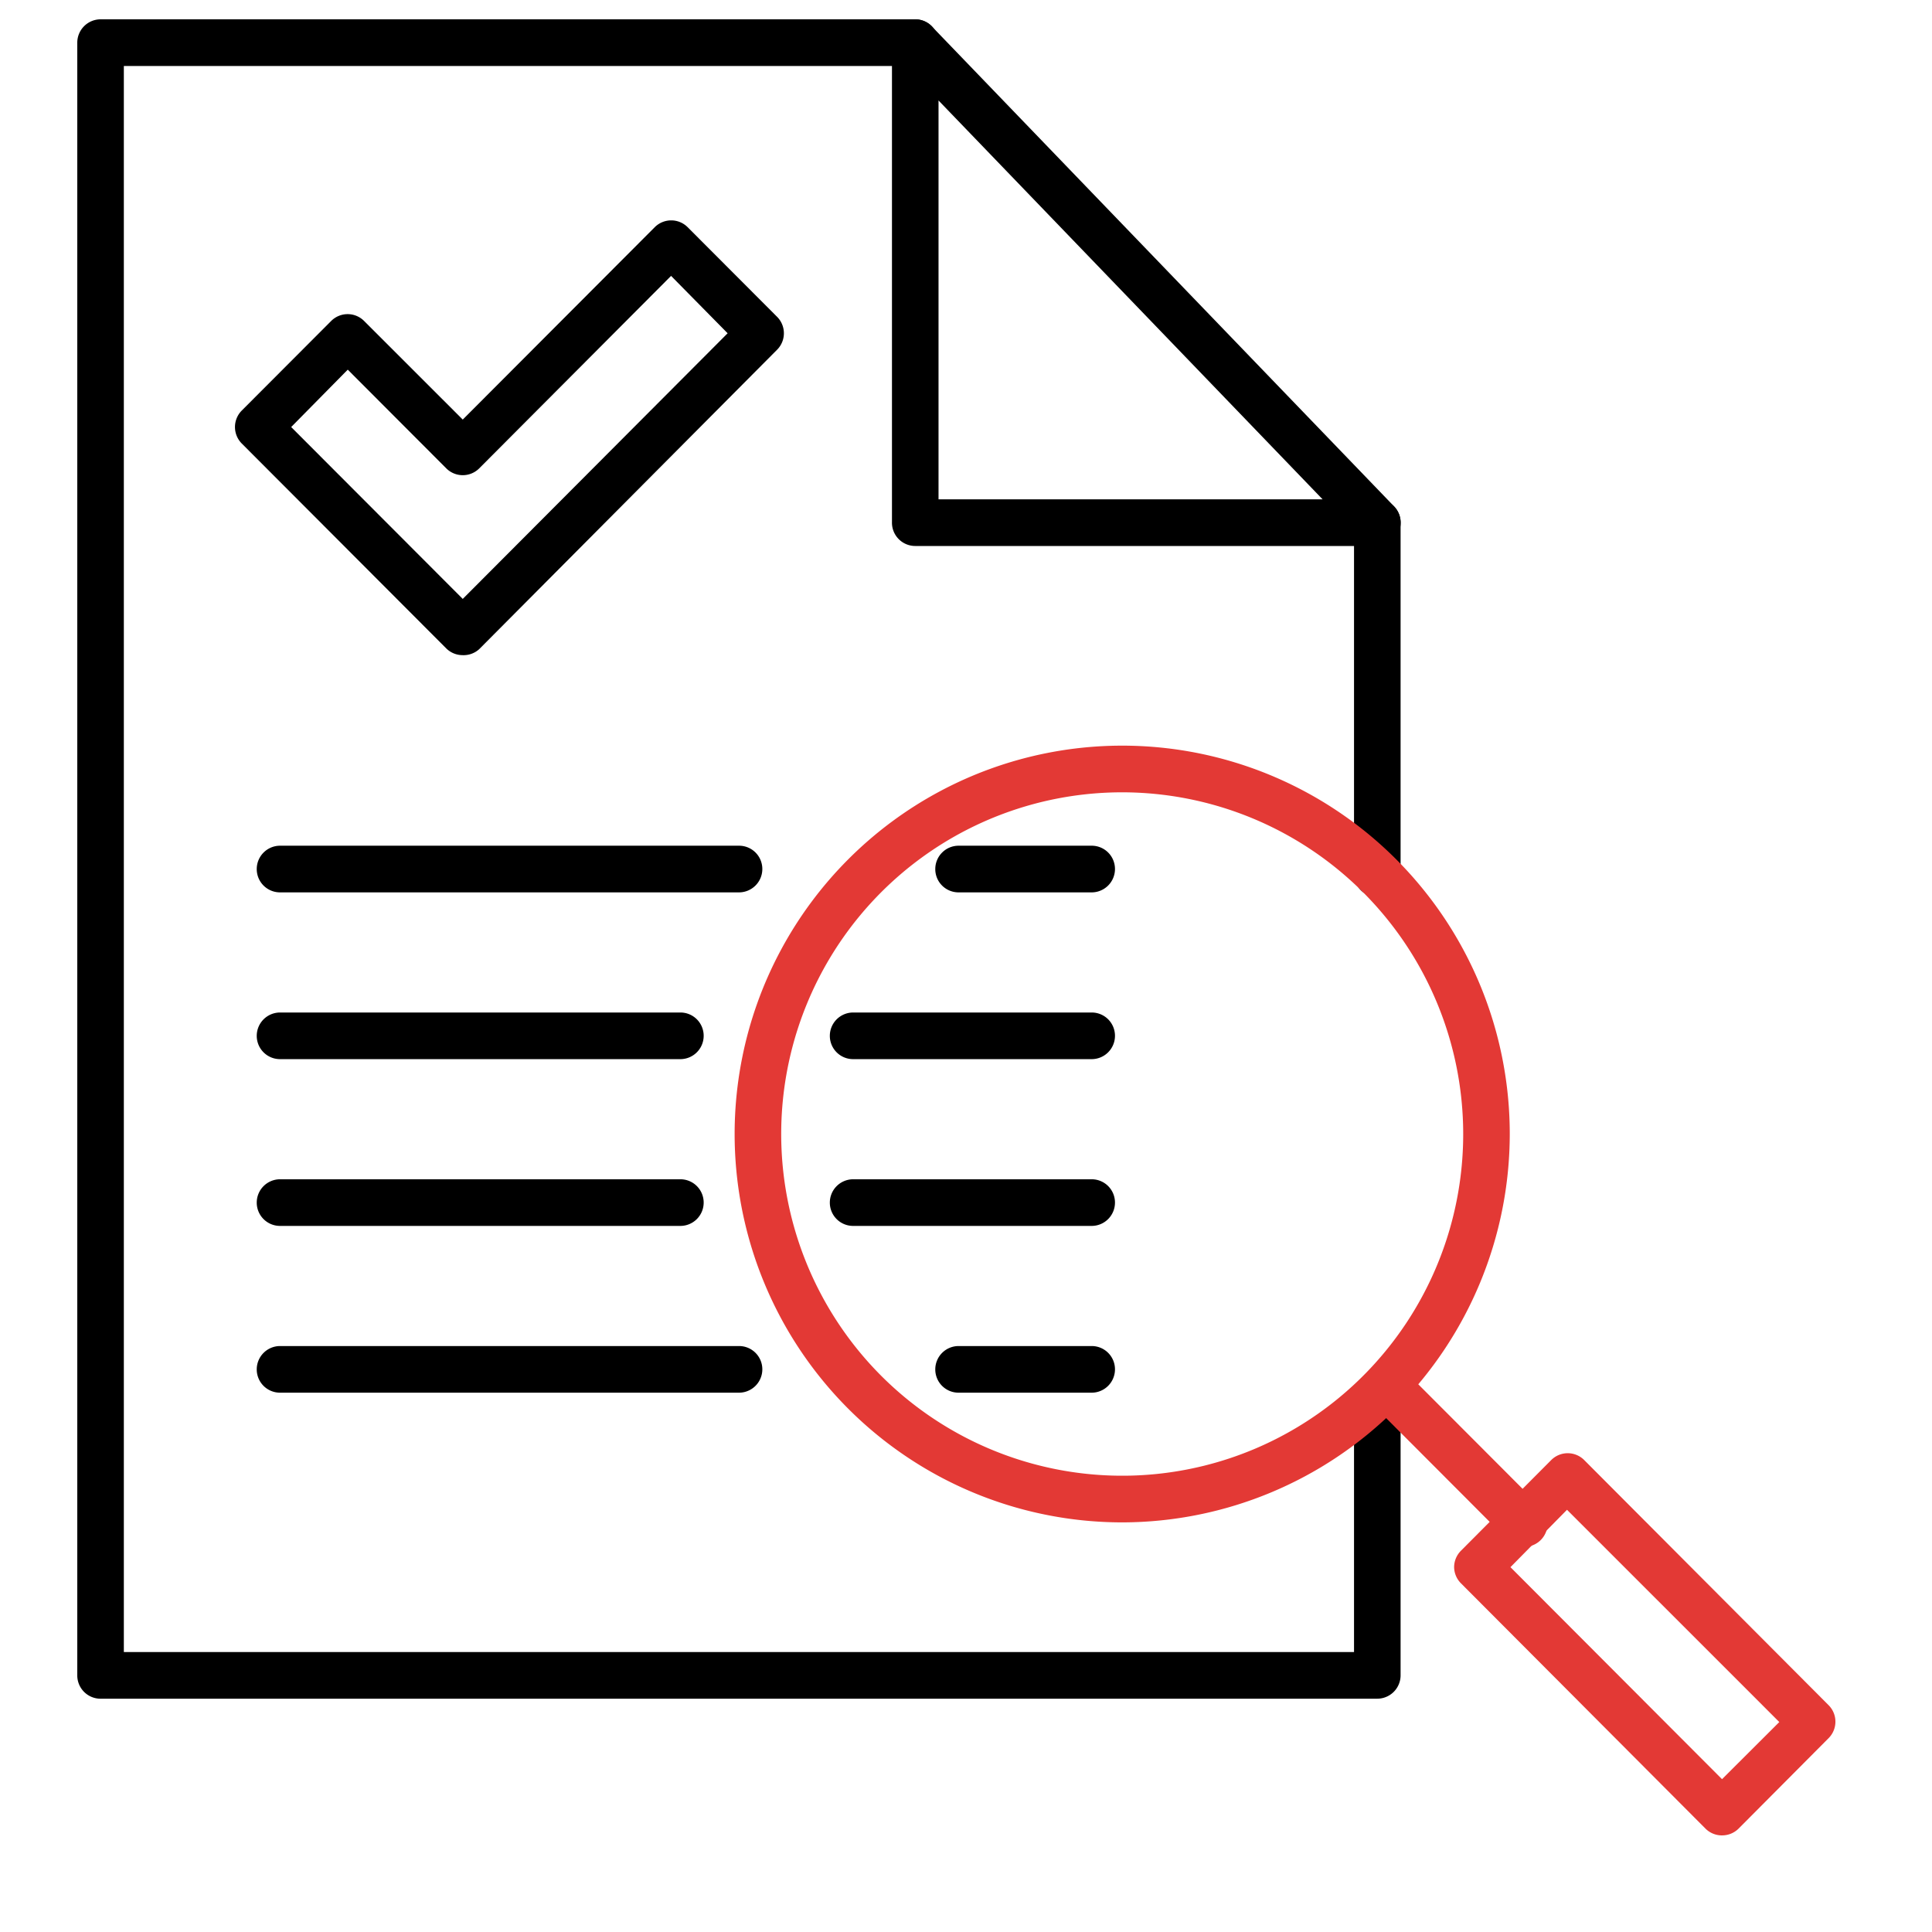
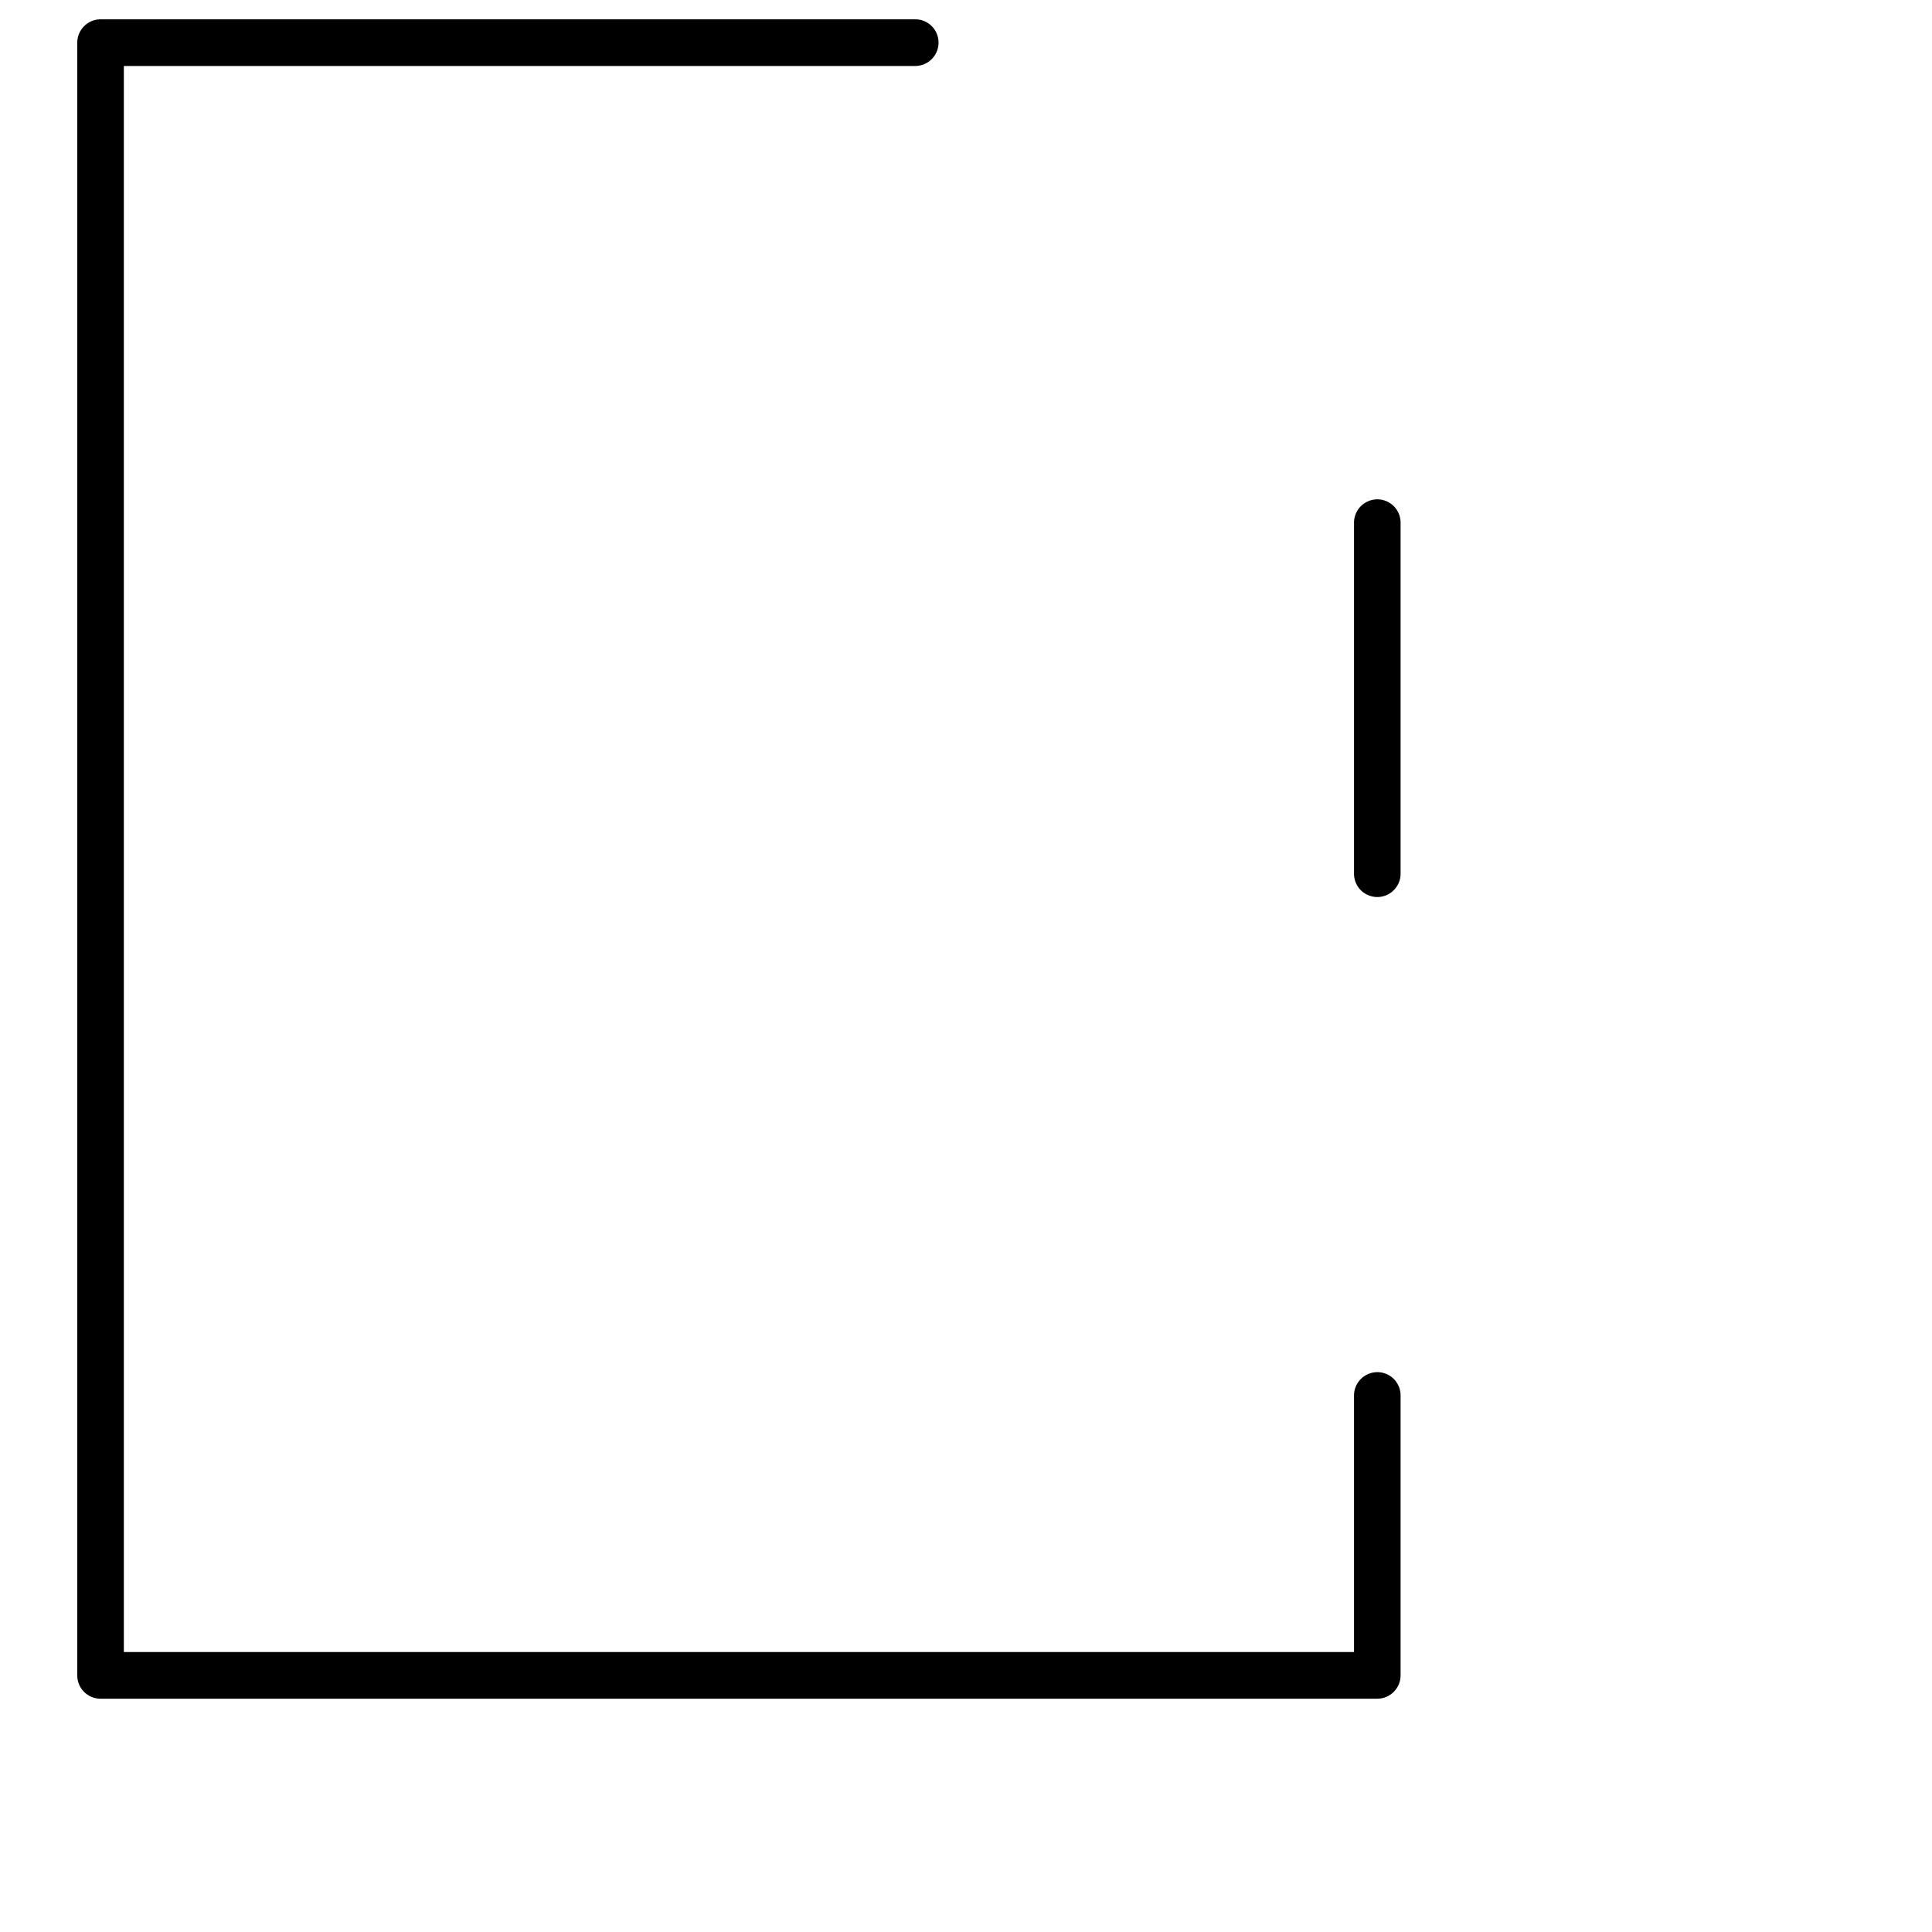
<svg xmlns="http://www.w3.org/2000/svg" viewBox="0 0 100 100" fill="none">
  <g clip-path="url(#paper_svg__clip0_1865_13484)">
    <path d="M71.29 87.925H5.204A1.204 1.204 0 014 86.718V2.208A1.209 1.209 0 015.205 1h42.169a1.203 1.203 0 011.204 1.207 1.208 1.208 0 01-1.205 1.208H6.41V85.51h63.674V72.23a1.209 1.209 0 011.205-1.208 1.204 1.204 0 011.205 1.207v14.488a1.209 1.209 0 01-1.205 1.207zM71.29 46.43a1.204 1.204 0 01-1.206-1.207v-18.17a1.209 1.209 0 011.205-1.207 1.204 1.204 0 011.205 1.207v18.17a1.208 1.208 0 01-1.205 1.208z" fill="#000" />
-     <path d="M71.29 28.26H47.372a1.204 1.204 0 01-1.204-1.207V2.207a1.21 1.21 0 01.759-1.122 1.203 1.203 0 011.313.29l23.916 24.833a1.209 1.209 0 01-.868 2.053zm-22.712-2.414h19.88L48.578 5.201v20.645zM38.253 46.189H14.494a1.204 1.204 0 01-1.205-1.207 1.208 1.208 0 011.205-1.208h23.759a1.204 1.204 0 011.205 1.208 1.209 1.209 0 01-1.205 1.207zM56.506 46.189h-6.892a1.203 1.203 0 01-1.204-1.207 1.208 1.208 0 011.205-1.208h6.891a1.204 1.204 0 011.205 1.208 1.209 1.209 0 01-1.205 1.207zM56.506 72.085h-6.892a1.203 1.203 0 01-1.204-1.207 1.208 1.208 0 011.205-1.207h6.891a1.204 1.204 0 011.205 1.207 1.209 1.209 0 01-1.205 1.207zM35.217 54.821H14.494a1.204 1.204 0 01-1.205-1.207 1.208 1.208 0 011.205-1.207h20.723a1.204 1.204 0 011.205 1.207 1.208 1.208 0 01-1.205 1.207zM56.506 54.821h-12.35a1.204 1.204 0 01-1.204-1.207 1.208 1.208 0 011.205-1.207h12.349a1.204 1.204 0 011.205 1.207 1.208 1.208 0 01-1.205 1.207zM56.506 63.453h-12.35a1.204 1.204 0 01-1.204-1.207 1.208 1.208 0 011.205-1.207h12.349a1.204 1.204 0 011.205 1.207 1.208 1.208 0 01-1.205 1.207zM35.217 63.453H14.494a1.204 1.204 0 01-1.205-1.207 1.208 1.208 0 011.205-1.207h20.723a1.204 1.204 0 011.205 1.207 1.208 1.208 0 01-1.205 1.207zM38.253 72.085H14.494a1.204 1.204 0 01-1.205-1.207 1.208 1.208 0 011.205-1.207h23.759a1.204 1.204 0 011.205 1.207 1.209 1.209 0 01-1.205 1.207z" fill="#000" />
-     <path d="M58.084 78.798A20.031 20.031 0 0146.94 75.41a20.092 20.092 0 01-7.388-9.02 20.14 20.14 0 01-1.142-11.615 20.114 20.114 0 015.49-10.292 20.047 20.047 0 0110.272-5.502 20.02 20.02 0 0111.59 1.144 20.069 20.069 0 019.003 7.404 20.131 20.131 0 013.38 11.168 20.146 20.146 0 01-5.882 14.206 20.064 20.064 0 01-14.178 5.895zm0-37.788a17.625 17.625 0 00-9.806 2.98 17.679 17.679 0 00-6.5 7.938 17.72 17.72 0 003.825 19.275 17.64 17.64 0 009.038 4.84c3.424.683 6.973.333 10.198-1.006a17.657 17.657 0 007.921-6.514 17.713 17.713 0 002.975-9.826 17.717 17.717 0 00-5.173-12.503 17.644 17.644 0 00-12.478-5.184zM89.132 95a1.203 1.203 0 01-.855-.35L75.627 81.96a1.208 1.208 0 01-.362-.845 1.211 1.211 0 01.361-.857l4.663-4.684a1.206 1.206 0 011.711 0l12.65 12.688a1.209 1.209 0 010 1.703l-4.662 4.684a1.205 1.205 0 01-.856.35zM78.181 81.116L89.132 92.09l2.964-2.957-10.988-10.987-2.927 2.97z" fill="#E33935" />
-     <path d="M78.891 80.066a1.203 1.203 0 01-.855-.362l-6.82-6.834a1.208 1.208 0 011.32-1.966c.146.061.28.15.392.264l6.819 6.833a1.209 1.209 0 01-.856 2.065z" fill="#E33935" />
-     <path d="M23.952 33.91a1.203 1.203 0 01-.856-.35l-10.578-10.6a1.21 1.21 0 010-1.714l4.627-4.636a1.204 1.204 0 011.698 0l5.109 5.107 9.94-9.96a1.204 1.204 0 011.698 0l4.627 4.636a1.206 1.206 0 01.264 1.321c-.062.148-.151.281-.264.393l-15.41 15.49c-.233.213-.54.325-.855.314zm-8.88-11.806L23.952 31l13.71-13.75-2.927-2.97-9.928 9.96a1.206 1.206 0 01-1.71 0L18 19.133l-2.928 2.97z" fill="#000" />
  </g>
  <defs>
    <clipPath id="paper_svg__clip0_1865_13484">
      <path fill="#fff" transform="translate(4 1)" d="M0 0h91v94H0z" />
    </clipPath>
  </defs>
</svg>